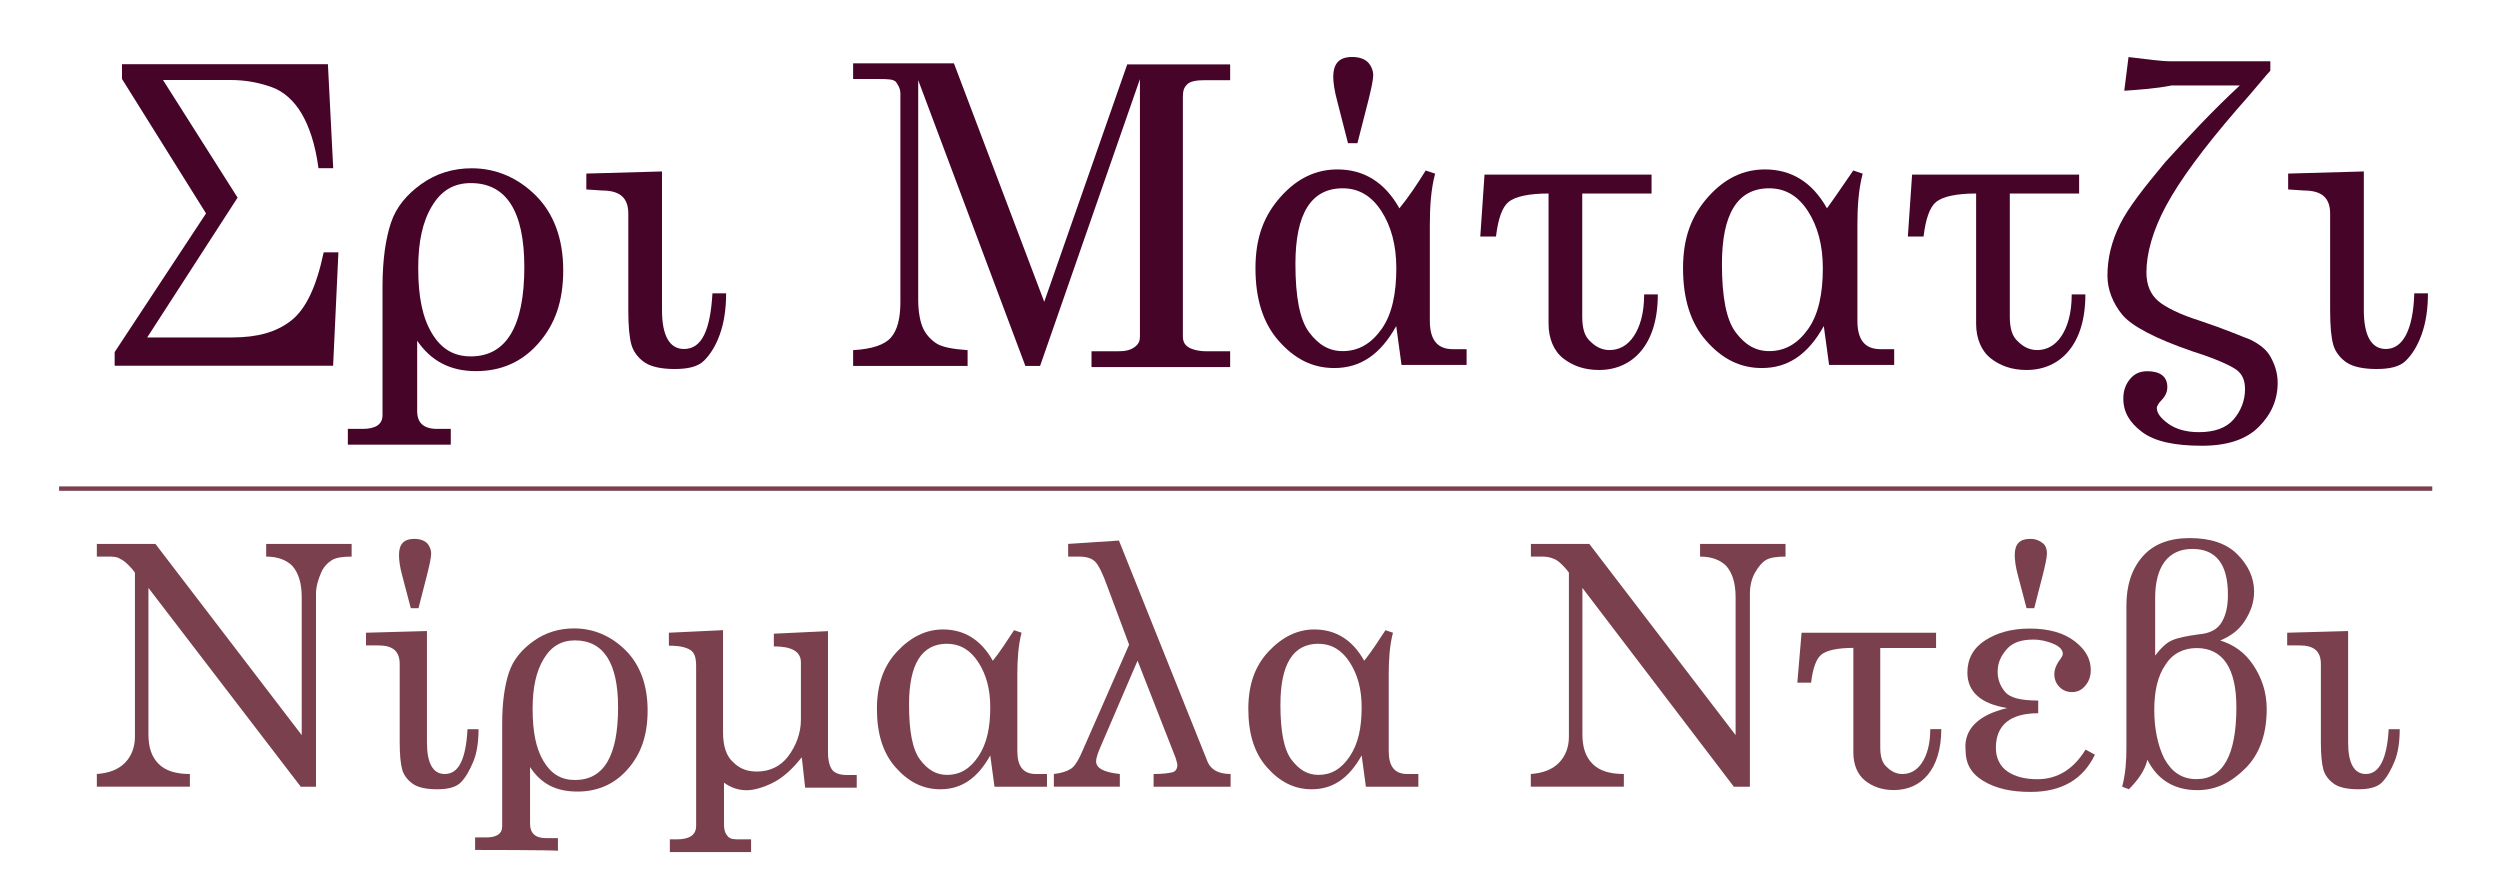
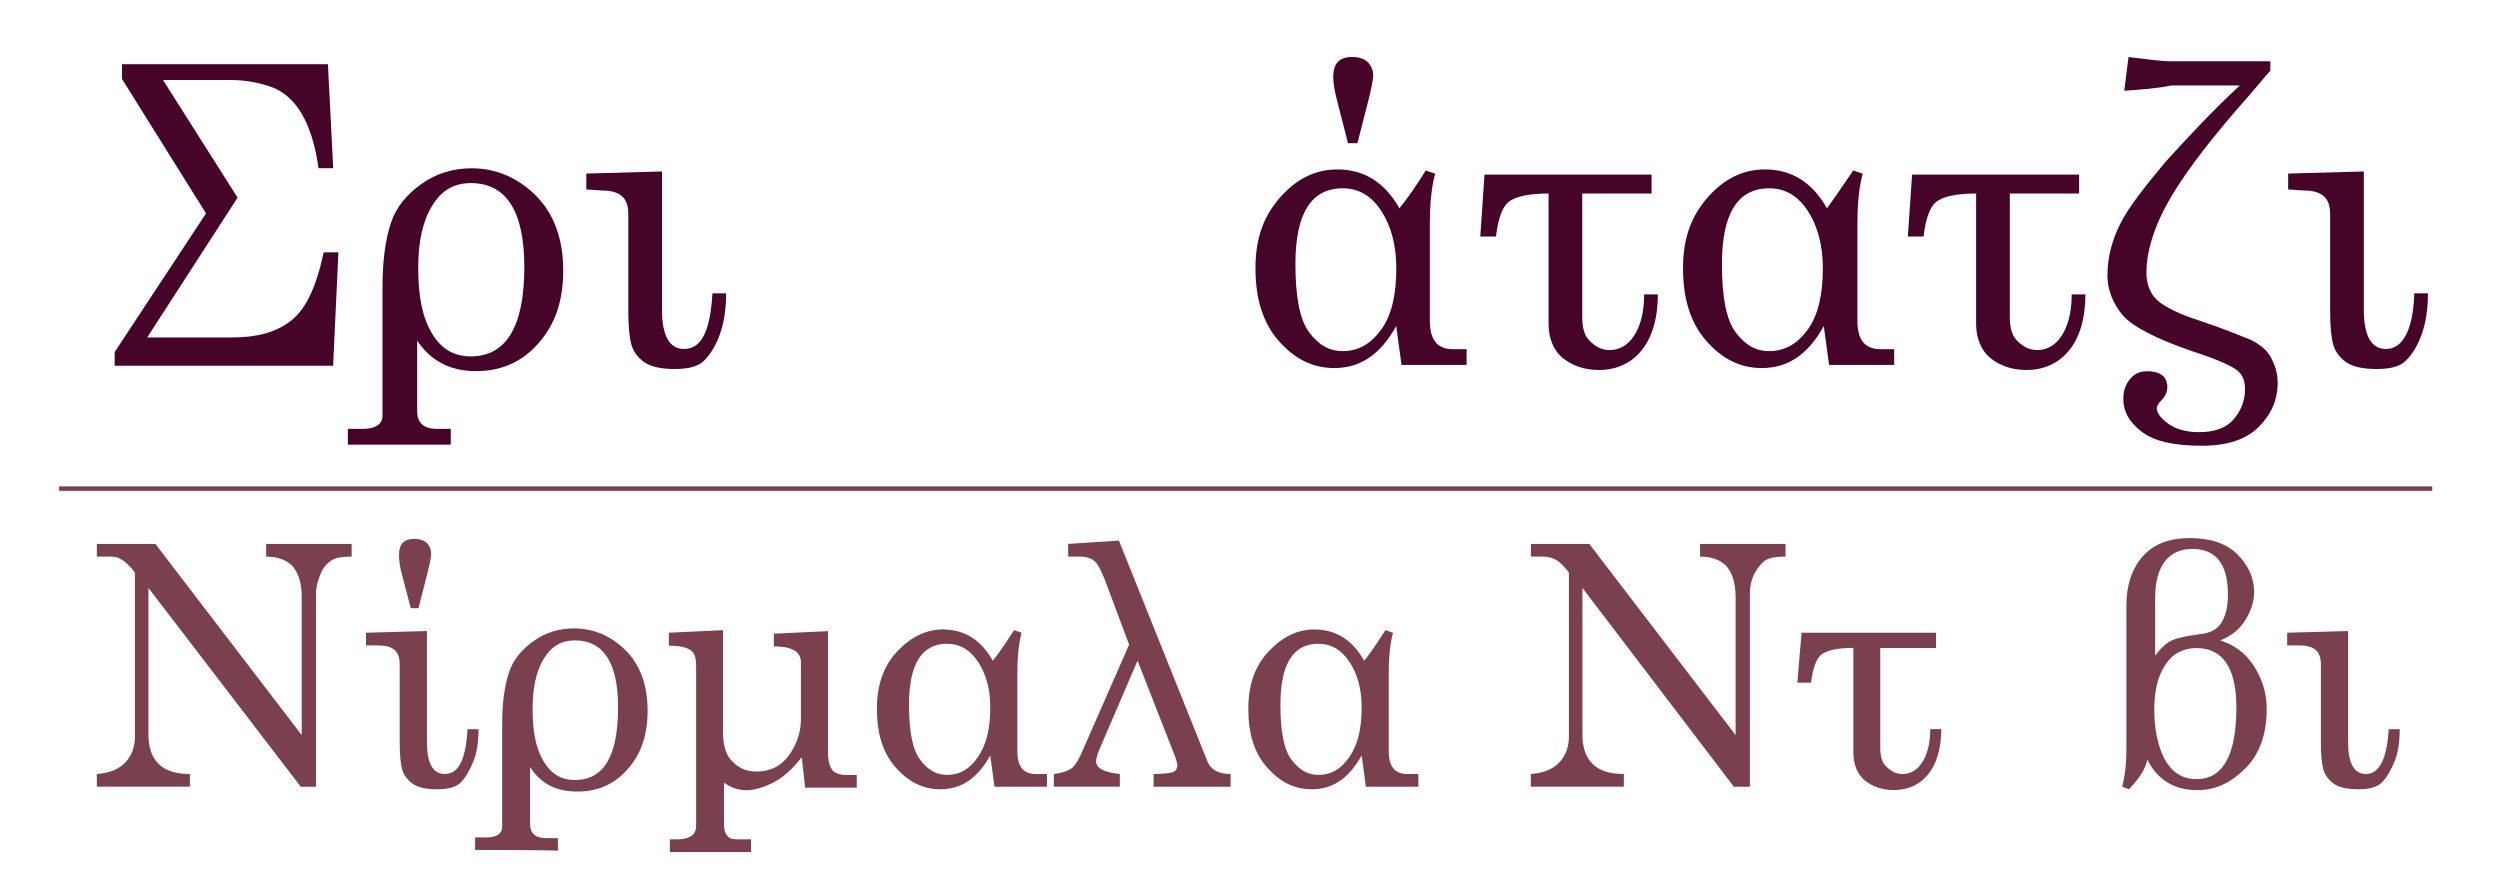
<svg xmlns="http://www.w3.org/2000/svg" id="Layer_1" version="1.1" viewBox="0 0 283.46 100.73">
  <defs>
    <style>
      .st0 {
        fill: #7a404e;
      }

      .st1 {
        fill: #62807e;
      }

      .st2 {
        fill: #460428;
      }

      .st3 {
        fill: none;
        stroke: #7a404e;
        stroke-miterlimit: 10;
        stroke-width: .5px;
      }

      .st4 {
        display: none;
      }

      .st5 {
        fill: #5d7773;
      }
    </style>
  </defs>
  <g class="st4">
    <path class="st1" d="M-2071.81,65.23c0-.5.07-.99.2-1.46s.34-.9.61-1.29c.28-.38.62-.68,1.03-.91s.89-.34,1.44-.34,1.01.15,1.44.45c.44.3.65.75.65,1.32,0,.71-.26,1.26-.77,1.64-.52.38-1.1.59-1.76.61-.13.37-.22.74-.26,1.11s-.06.74-.06,1.11c0,.9.22,1.66.65,2.28.43.62.99,1.11,1.66,1.48s1.42.64,2.23.81c.82.17,1.59.26,2.33.26,1.32,0,2.46-.24,3.42-.71s1.79-1.11,2.47-1.92c.68-.8,1.25-1.72,1.68-2.75s.78-2.11,1.03-3.24.43-2.27.53-3.42.18-2.22.24-3.22c.08-1.82.33-3.55.75-5.18s1.05-3.06,1.88-4.29c.83-1.23,1.87-2.2,3.13-2.91,1.25-.71,2.75-1.07,4.49-1.07.74,0,1.46.07,2.16.22.7.15,1.31.39,1.84.73.53.34.95.77,1.28,1.29.33.51.49,1.15.49,1.92,0,.63-.13,1.17-.38,1.6s-.58.78-.99,1.03-.88.43-1.42.55-1.1.18-1.68.18c.37-.61.65-1.2.85-1.78.2-.58.3-1.24.3-1.98,0-1-.27-1.8-.81-2.39s-1.25-.89-2.12-.89c-1.03,0-1.88.25-2.55.75s-1.23,1.18-1.68,2.04c-.45.86-.79,1.86-1.03,3.01-.24,1.15-.44,2.36-.59,3.64s-.29,2.59-.4,3.93c-.1,1.35-.24,2.66-.4,3.96-.13,1.13-.44,2.36-.91,3.68-.47,1.32-1.2,2.55-2.17,3.7-.98,1.15-2.25,2.1-3.82,2.87-1.57.77-3.52,1.15-5.83,1.15-1.13,0-2.26-.15-3.36-.45s-2.09-.77-2.95-1.4-1.55-1.43-2.08-2.37-.79-2.06-.79-3.32l.03-.03Z" />
    <path class="st1" d="M-2050.8,72.16l16.57-27.33,4.31-.2-13.13,20.73.08.08c.58-.68,1.23-1.48,1.96-2.39s1.52-1.77,2.37-2.57c.86-.81,1.76-1.48,2.71-2.04s1.94-.83,2.97-.83c.84,0,1.5.22,1.98.65.47.43.71,1.09.71,1.96,0,.71-.29,1.55-.87,2.51s-1.21,1.94-1.9,2.95c-.68,1-1.32,1.96-1.9,2.89-.58.92-.87,1.7-.87,2.33s.28.95.83.95c.4,0,.9-.19,1.5-.57s1.26-.88,1.96-1.48,1.41-1.29,2.14-2.06c.72-.77,1.42-1.52,2.1-2.28.67-.75,1.27-1.46,1.8-2.12s.93-1.18,1.23-1.58l.24.24c-.69.9-1.51,1.92-2.47,3.08s-1.97,2.28-3.03,3.36c-1.42,1.48-2.64,2.53-3.64,3.17s-2.03.95-3.08.95c-.95,0-1.64-.28-2.08-.83-.44-.56-.65-1.19-.65-1.9,0-.92.29-1.85.87-2.79s1.21-1.85,1.9-2.75c.69-.89,1.32-1.74,1.9-2.53.58-.79.87-1.48.87-2.06,0-.37-.1-.65-.32-.85s-.45-.3-.71-.3c-.58,0-1.23.25-1.96.73-.73.49-1.49,1.12-2.29,1.9-.81.78-1.61,1.66-2.41,2.65-.81.99-1.57,1.98-2.29,2.97-.73.99-1.37,1.95-1.94,2.87-.57.92-1.02,1.72-1.36,2.37l-4.07.12h-.03Z" />
-     <path class="st1" d="M-2031.74,72.16c1.34-2.32,2.71-4.63,4.09-6.92,1.39-2.29,2.76-4.63,4.14-7l4.51-.16-5.22,7.36.08.08c1-1.24,1.89-2.24,2.67-2.99s1.46-1.36,2.04-1.84c.58-.47,1.07-.84,1.46-1.09.4-.25.69-.47.87-.65.29-.29.56-.52.81-.69s.55-.31.89-.4.76-.15,1.25-.18,1.1-.05,1.84-.08c-.5.71-.96,1.46-1.39,2.24-.42.78-.63,1.62-.63,2.51,0,1.13.57,1.7,1.7,1.7.37,0,.73-.08,1.09-.24s.69-.36,1.01-.59.62-.49.91-.77.55-.54.79-.77l.16.2c-.74.92-1.61,1.68-2.61,2.25-1,.58-2.1.87-3.28.87-1.05,0-1.89-.28-2.49-.83-.61-.55-.91-1.37-.91-2.45,0-.69.2-1.33.59-1.94l-.08-.08c-1.11.74-2.16,1.6-3.17,2.57s-1.93,2-2.79,3.09-1.65,2.19-2.37,3.34c-.72,1.15-1.38,2.26-1.96,3.34l-4,.12h0Z" />
    <path class="st1" d="M-2003.5,58.23c-1.24,1.95-2.31,3.62-3.2,5.01-.9,1.39-1.63,2.56-2.2,3.54-.57.97-.99,1.77-1.27,2.39s-.42,1.13-.42,1.52c0,.32.06.57.18.77s.3.3.53.3c.53,0,1.27-.3,2.23-.91s2.17-1.65,3.62-3.12c.58-.61,1.15-1.21,1.7-1.8s1.07-1.17,1.56-1.72c.49-.56.92-1.06,1.31-1.5.38-.45.69-.8.93-1.07l.36.24c-.32.42-.71.9-1.17,1.44s-.96,1.11-1.48,1.7c-.53.59-1.07,1.18-1.62,1.76s-1.09,1.13-1.62,1.66c-1.53,1.53-2.84,2.6-3.93,3.2-1.09.61-2.1.91-3.03.91-.87,0-1.54-.24-2.02-.71s-.71-1.09-.71-1.86c0-.53.1-1.07.3-1.64.2-.57.54-1.27,1.01-2.12.47-.84,1.11-1.89,1.9-3.14s1.78-2.8,2.97-4.65l4.07-.2h0ZM-2001.2,49.45c.5,0,.94.19,1.32.56.38.37.57.8.57,1.31s-.21,1.01-.63,1.44c-.42.44-.9.65-1.42.65-.58,0-1.08-.15-1.5-.45s-.63-.76-.63-1.36.23-1.11.69-1.52,1-.61,1.6-.61v-.02Z" />
    <path class="st1" d="M-1954.73,43.6c-1.66.58-3.08,1.46-4.27,2.65s-2.26,2.54-3.2,4.07-1.83,3.18-2.65,4.96c-.82,1.78-1.69,3.56-2.61,5.34s-1.95,3.5-3.08,5.16-2.48,3.15-4.04,4.47l.08.08c1.87-1.21,3.58-2.63,5.12-4.25s3.03-3.31,4.45-5.06c1.42-1.75,2.81-3.51,4.17-5.28s2.79-3.4,4.29-4.9c1.16-1.19,2.37-2.23,3.64-3.13,1.27-.89,2.53-1.65,3.78-2.25s2.47-1.07,3.66-1.39,2.29-.47,3.32-.47,1.71.05,2.12.16.61.3.61.59-.17.46-.51.5-.62.06-.83.06c-.34,0-.67-.03-.97-.1s-.6-.13-.89-.18-.54-.1-.73-.16c-.2-.05-.36-.08-.49-.08-1.53.69-2.85,1.72-3.95,3.1-1.11,1.39-2.14,2.95-3.09,4.71-.95,1.75-1.89,3.61-2.81,5.56s-1.96,3.82-3.1,5.6c-1.15,1.78-2.47,3.4-3.98,4.86s-3.32,2.59-5.46,3.38v.08h.36c2.77,0,5.09-.32,6.96-.95s3.46-1.44,4.77-2.41,2.39-2.05,3.26-3.22,1.66-2.31,2.37-3.42l.32.2c-.74,1.27-1.58,2.51-2.53,3.74s-2.1,2.32-3.44,3.28-2.96,1.75-4.85,2.35-4.13.91-6.74.91c-.42,0-.85-.01-1.29-.04-.44-.03-.74-.04-.93-.04-.16,0-.45.01-.87.04s-.86.04-1.3.04c-.71,0-1.07-.16-1.07-.47,0-.37.28-.55.83-.55.42,0,.88.05,1.36.16.49.1,1.03.21,1.64.32.66-.13,1.36-.55,2.1-1.25s1.48-1.57,2.23-2.61,1.48-2.2,2.17-3.48c.7-1.28,1.34-2.55,1.92-3.82.66-1.45,1.42-2.93,2.28-4.43s1.84-2.96,2.97-4.37c1.12-1.41,2.38-2.72,3.78-3.94,1.4-1.21,2.95-2.25,4.67-3.12l-.08-.08c-1.98.5-3.77,1.25-5.38,2.26-1.61,1-3.11,2.16-4.51,3.46-1.4,1.31-2.71,2.71-3.94,4.21s-2.44,3.03-3.64,4.57c-1.2,1.54-2.43,3.06-3.68,4.55-1.25,1.49-2.59,2.85-4.02,4.09-1.05.92-2.18,1.81-3.36,2.67s-2.43,1.58-3.72,2.16l-.36-.32c1.21-1.19,2.23-2.51,3.07-3.98.83-1.46,1.6-3,2.31-4.61s1.44-3.25,2.18-4.93c.74-1.67,1.63-3.33,2.67-4.96,1.04-1.64,2.31-3.2,3.82-4.71,1.5-1.5,3.36-2.89,5.58-4.15l-.08-.08c-1.92.71-3.68,1.66-5.26,2.83-1.58,1.17-3.04,2.44-4.39,3.8-1.34,1.36-2.59,2.76-3.74,4.19-1.15,1.44-2.22,2.79-3.22,4.05-1.08,1.34-2.21,2.77-3.4,4.27-1.19,1.5-2.47,2.9-3.86,4.19s-2.87,2.36-4.45,3.2-3.31,1.27-5.18,1.27c-.69,0-1.37-.1-2.06-.3-.68-.2-1.31-.49-1.88-.87-.57-.38-1.03-.86-1.39-1.42-.36-.57-.53-1.22-.53-1.96,0-.82.2-1.52.61-2.1s1.05-.87,1.92-.87c.5,0,.92.16,1.27.47.34.32.52.72.52,1.23,0,1.21-.59,1.86-1.78,1.94.03,1.16.41,1.98,1.15,2.45s1.65.71,2.73.71c1.42,0,2.97-.4,4.65-1.21,1.68-.8,3.41-2.14,5.2-4.01,1.34-1.4,2.63-2.88,3.86-4.43s2.46-3.12,3.7-4.69,2.51-3.1,3.82-4.59c1.31-1.49,2.72-2.87,4.23-4.13,1.52-1.27,3.17-2.38,4.94-3.34,1.78-.96,3.75-1.68,5.91-2.16l.24.32h-.02Z" />
    <path class="st1" d="M-1937.12,58.47l4.11-.24c-.24.47-.58,1.05-1.03,1.72-.45.67-.94,1.4-1.46,2.17-.53.78-1.06,1.58-1.6,2.41-.54.83-1.03,1.64-1.48,2.41-.45.78-.81,1.5-1.09,2.18-.28.67-.42,1.25-.42,1.72,0,.66.33.99.99.99s1.49-.37,2.57-1.11,2.21-1.71,3.4-2.93c.5-.5,1.01-1.04,1.52-1.62.52-.58,1.01-1.15,1.48-1.72s.91-1.09,1.3-1.58c.4-.49.71-.89.95-1.21l.28.16c-.69.92-1.48,1.94-2.37,3.06-.9,1.12-1.98,2.31-3.24,3.58-1.27,1.27-2.51,2.3-3.74,3.1-1.23.81-2.45,1.21-3.66,1.21-.84,0-1.5-.22-1.96-.65-.46-.44-.69-.97-.69-1.6,0-.21.01-.41.04-.59s.07-.33.12-.44h-.08c-.82.92-1.74,1.7-2.77,2.33s-2.14.95-3.32.95c-.63,0-1.17-.12-1.62-.36s-.81-.56-1.09-.97c-.28-.41-.48-.87-.61-1.39-.13-.51-.2-1.05-.2-1.6,0-1.29.36-2.58,1.07-3.88.71-1.29,1.61-2.46,2.69-3.5s2.29-1.89,3.62-2.53c1.33-.65,2.6-.97,3.82-.97.92,0,1.65.2,2.17.59s.96,1.02,1.31,1.86l.99-1.58v.03ZM-1948.99,68.6c0,.77.13,1.43.38,2s.78.85,1.6.85c.55-.03,1.13-.26,1.74-.69s1.19-.98,1.76-1.64c.57-.66,1.11-1.39,1.62-2.2.52-.8.96-1.61,1.34-2.43s.69-1.59.91-2.31.34-1.34.34-1.84c0-.71-.13-1.27-.4-1.66-.26-.4-.78-.59-1.54-.59-.61,0-1.22.19-1.84.56-.62.37-1.21.86-1.78,1.46-.57.61-1.11,1.28-1.62,2.03-.52.75-.96,1.52-1.33,2.31s-.66,1.55-.87,2.28c-.21.73-.32,1.35-.32,1.88h.01Z" />
    <path class="st1" d="M-1930.24,58.95l.28-.71h3.05l2.97-4.98,4.27-.16-3.28,5.14h5.02l-.36.71h-5.1c-1.19,1.95-2.19,3.59-3.01,4.92-.82,1.33-1.47,2.44-1.96,3.32s-.84,1.59-1.07,2.12c-.22.53-.34.99-.34,1.38,0,.34.09.62.28.83.18.21.45.32.79.32.66,0,1.53-.34,2.61-1.01,1.08-.67,2.24-1.6,3.48-2.79.84-.84,1.77-1.83,2.77-2.97s1.94-2.28,2.81-3.44l.24.2c-.61.79-1.37,1.75-2.29,2.89-.92,1.13-1.94,2.26-3.05,3.36-.61.61-1.23,1.18-1.88,1.72s-1.3,1.02-1.96,1.42c-.66.41-1.31.73-1.94.97-.63.24-1.25.36-1.86.36-.84,0-1.58-.19-2.21-.57s-.95-1.05-.95-2c0-.69.15-1.39.44-2.12s.69-1.52,1.21-2.39c.51-.87,1.11-1.83,1.8-2.89.69-1.05,1.42-2.27,2.21-3.64h-2.97Z" />
    <path class="st1" d="M-1905.6,58.47l4.11-.24c-.24.47-.58,1.05-1.03,1.72-.45.67-.94,1.4-1.46,2.17-.53.78-1.06,1.58-1.6,2.41-.54.83-1.03,1.64-1.48,2.41-.45.78-.81,1.5-1.09,2.18-.28.67-.42,1.25-.42,1.72,0,.66.33.99.99.99s1.49-.37,2.57-1.11,2.21-1.71,3.4-2.93c.5-.5,1.01-1.04,1.52-1.62.52-.58,1.01-1.15,1.48-1.72s.91-1.09,1.3-1.58c.4-.49.71-.89.95-1.21l.28.16c-.69.92-1.48,1.94-2.37,3.06-.9,1.12-1.98,2.31-3.24,3.58-1.27,1.27-2.51,2.3-3.74,3.1-1.23.81-2.45,1.21-3.66,1.21-.84,0-1.5-.22-1.96-.65-.46-.44-.69-.97-.69-1.6,0-.21.01-.41.04-.59s.07-.33.12-.44h-.08c-.82.92-1.74,1.7-2.77,2.33s-2.14.95-3.32.95c-.63,0-1.17-.12-1.62-.36s-.81-.56-1.09-.97c-.28-.41-.48-.87-.61-1.39-.13-.51-.2-1.05-.2-1.6,0-1.29.36-2.58,1.07-3.88.71-1.29,1.61-2.46,2.69-3.5s2.29-1.89,3.62-2.53c1.33-.65,2.6-.97,3.82-.97.92,0,1.65.2,2.17.59s.96,1.02,1.31,1.86l.99-1.58v.03ZM-1917.46,68.6c0,.77.13,1.43.38,2s.78.85,1.6.85c.55-.03,1.13-.26,1.74-.69s1.19-.98,1.76-1.64c.57-.66,1.11-1.39,1.62-2.2.52-.8.96-1.61,1.34-2.43s.69-1.59.91-2.31.34-1.34.34-1.84c0-.71-.13-1.27-.4-1.66-.26-.4-.78-.59-1.54-.59-.61,0-1.22.19-1.84.56-.62.37-1.21.86-1.78,1.46-.57.61-1.11,1.28-1.62,2.03-.52.75-.96,1.52-1.33,2.31s-.66,1.55-.87,2.28c-.21.73-.32,1.35-.32,1.88h.01Z" />
    <path class="st1" d="M-1917.03,75.24c-.61,0-1.17.1-1.68.29-.51.2-.95.47-1.32.83s-.67.78-.89,1.27-.34,1.01-.34,1.56c0,1.42.4,2.57,1.21,3.44.81.87,1.96,1.31,3.46,1.31s2.98-.47,4.43-1.42c1.45-.95,2.85-2.19,4.19-3.72s2.63-3.24,3.86-5.14,2.37-3.8,3.44-5.7c1.07-1.9,2.04-3.7,2.93-5.42.88-1.71,1.64-3.12,2.27-4.23l4.07-.2c-1.45,2.48-2.87,4.96-4.25,7.44s-2.81,4.93-4.29,7.36c1.45-.45,2.82-1.07,4.11-1.86s2.5-1.68,3.62-2.67,2.18-2.05,3.16-3.18c.99-1.13,1.89-2.28,2.71-3.44l.36.24c-.79,1.08-1.64,2.17-2.55,3.28s-1.93,2.17-3.05,3.19-2.38,1.96-3.78,2.83-3.01,1.62-4.83,2.25c-1,1.53-2.08,2.96-3.24,4.29s-2.44,2.49-3.84,3.46-2.93,1.74-4.59,2.29c-1.66.56-3.47.83-5.42.83-.79,0-1.62-.08-2.49-.24-.87-.16-1.66-.44-2.37-.83-.71-.4-1.3-.92-1.76-1.58s-.69-1.48-.69-2.45c0-.79.17-1.47.49-2.04.33-.57.76-1.04,1.29-1.43s1.13-.66,1.82-.83,1.37-.26,2.06-.26c.32,0,.63.02.95.06s.63.08.95.14v.28h0ZM-1889.06,49.45c.5,0,.94.19,1.32.56.38.37.57.8.57,1.31s-.21,1.01-.63,1.44c-.42.44-.9.65-1.42.65-.58,0-1.08-.15-1.5-.45s-.63-.76-.63-1.36.23-1.11.69-1.52,1-.61,1.6-.61v-.02Z" />
    <path class="st1" d="M-1880.8,58.23c-1.24,1.95-2.31,3.62-3.2,5.01-.9,1.39-1.63,2.56-2.2,3.54-.57.97-.99,1.77-1.27,2.39s-.42,1.13-.42,1.52c0,.32.06.57.18.77s.3.3.53.3c.53,0,1.27-.3,2.23-.91s2.17-1.65,3.62-3.12c.58-.61,1.15-1.21,1.7-1.8s1.07-1.17,1.56-1.72c.49-.56.92-1.06,1.31-1.5.38-.45.69-.8.93-1.07l.36.24c-.32.42-.71.9-1.17,1.44s-.96,1.11-1.48,1.7c-.53.59-1.07,1.18-1.62,1.76s-1.09,1.13-1.62,1.66c-1.53,1.53-2.84,2.6-3.93,3.2-1.09.61-2.1.91-3.03.91-.87,0-1.54-.24-2.02-.71s-.71-1.09-.71-1.86c0-.53.1-1.07.3-1.64.2-.57.54-1.27,1.01-2.12.47-.84,1.11-1.89,1.9-3.14s1.78-2.8,2.97-4.65l4.07-.2h0ZM-1878.5,49.45c.5,0,.94.19,1.32.56.38.37.57.8.57,1.31s-.21,1.01-.63,1.44c-.42.44-.9.65-1.42.65-.58,0-1.08-.15-1.5-.45s-.63-.76-.63-1.36.23-1.11.69-1.52,1-.61,1.6-.61v-.02Z" />
  </g>
  <g class="st4">
    <path class="st5" d="M-2049.85,17.7c.89-.03,1.81.07,2.76.28s1.86.53,2.74.93,1.69.91,2.43,1.5,1.37,1.26,1.89,1.99c.38-.38.81-.76,1.3-1.16s1.01-.75,1.58-1.07,1.16-.6,1.78-.83,1.23-.39,1.83-.47c.27-.05.54-.01.81.12s.51.32.73.57.39.51.53.79.19.56.16.83c-.03.51-.14,1.04-.34,1.58s-.48,1.07-.83,1.6-.77,1.05-1.26,1.56-1.01,1.01-1.58,1.48-1.18.92-1.83,1.34-1.33.81-2.03,1.18-1.42.68-2.15.95-1.46.49-2.19.65c-.57,1.54-1.17,2.96-1.81,4.26s-1.3,2.48-1.99,3.55-1.41,2.03-2.15,2.9-1.52,1.64-2.33,2.31-1.65,1.26-2.51,1.74-1.77.89-2.72,1.22-1.92.57-2.92.73-2.04.26-3.12.28c-.7.03-1.39,0-2.07-.08s-1.34-.21-1.99-.39-1.27-.41-1.87-.69-1.15-.62-1.66-.99-.97-.8-1.38-1.26-.75-.96-1.03-1.5-.5-1.12-.65-1.72-.21-1.26-.18-1.97c.03-.59.11-1.19.26-1.78s.36-1.18.63-1.74.6-1.1.99-1.6.83-.97,1.32-1.42,1.03-.85,1.62-1.2,1.23-.66,1.91-.91,1.4-.45,2.17-.59,1.58-.22,2.41-.24c.43,0,.88.03,1.34.08s.92.14,1.38.24.91.24,1.36.41.87.37,1.26.63.76.55,1.1.87.64.69.89,1.1.45.86.59,1.36.2,1.05.2,1.64-.06,1.1-.18,1.58-.3.95-.53,1.38-.51.82-.83,1.18-.68.68-1.07.97-.82.56-1.28.79-.95.42-1.46.57-1.04.27-1.58.37-1.1.16-1.66.18c-.41.03-.81,0-1.22-.06s-.82-.16-1.26-.26-.86-.23-1.28-.37-.83-.27-1.24-.41c-.03,0-.06-.03-.1-.08s-.07-.11-.08-.18-.02-.13-.02-.18.03-.07.08-.04c.43.14.87.26,1.3.37s.85.2,1.26.28.81.15,1.22.2.82.08,1.26.08c1.41,0,2.6-.16,3.59-.49s1.79-.76,2.41-1.32,1.09-1.2,1.4-1.93.49-1.51.55-2.35c.03-.49,0-.93-.1-1.34s-.24-.77-.45-1.1-.45-.62-.73-.89-.6-.51-.95-.71-.72-.38-1.1-.53-.76-.26-1.16-.34-.78-.14-1.18-.18-.76-.06-1.12-.06c-.76.03-1.49.11-2.19.24s-1.37.32-2.01.57-1.24.53-1.81.85-1.08.69-1.54,1.1-.88.85-1.26,1.32-.71.97-.99,1.5-.51,1.07-.67,1.62-.27,1.13-.32,1.72c-.03.49.01.97.12,1.44s.27.92.49,1.34.49.82.83,1.2.72.73,1.16,1.05.91.62,1.44.87,1.09.47,1.68.65,1.22.31,1.87.41,1.33.14,2.03.14c1.16,0,2.25-.12,3.27-.37s1.95-.59,2.82-1.03,1.67-.97,2.41-1.58,1.43-1.28,2.07-2.03,1.22-1.55,1.76-2.41,1.05-1.76,1.52-2.68.92-1.86,1.34-2.82.82-1.91,1.2-2.86c-.38,0-.75,0-1.12.02-.37.02-.74.02-1.12.02-.73.03-1.43,0-2.09-.1s-1.29-.24-1.89-.43-1.15-.42-1.66-.69-.99-.58-1.42-.93-.82-.73-1.16-1.14-.62-.83-.85-1.28-.41-.91-.53-1.4-.17-.99-.14-1.5c0-.95.19-1.83.57-2.66s.93-1.55,1.66-2.19,1.65-1.14,2.76-1.52,2.41-.59,3.89-.65v.02ZM-2040.56,22.85c-.59-.76-1.25-1.41-1.97-1.97s-1.48-1.03-2.29-1.42-1.65-.68-2.51-.87c-.86-.19-1.73-.3-2.6-.32-.49,0-.97.03-1.44.1s-.94.17-1.4.3-.9.3-1.32.51-.81.43-1.18.69-.69.55-.97.87-.53.66-.75,1.01-.37.73-.47,1.14-.14.82-.14,1.26c.05.92.33,1.79.83,2.62s1.19,1.56,2.07,2.21,1.93,1.17,3.16,1.56,2.59.6,4.08.63c.19,0,.39-.01.59-.04s.41-.05.63-.08c.32-.81.71-1.58,1.16-2.31s.92-1.43,1.42-2.09,1.02-1.3,1.56-1.93,1.05-1.24,1.54-1.87h0ZM-2039.63,23.98c-.7,1.05-1.35,2.13-1.93,3.22s-1.09,2.22-1.52,3.39c.32-.05.74-.16,1.24-.32s1.04-.38,1.62-.65,1.19-.58,1.83-.93,1.26-.74,1.87-1.18,1.19-.89,1.74-1.38,1.04-1,1.46-1.54.75-1.1.99-1.68.37-1.18.37-1.81c0-.24-.05-.47-.14-.67s-.22-.38-.39-.53-.34-.26-.55-.34-.4-.12-.59-.12c-.32.03-.72.15-1.2.37s-.97.51-1.48.87-1.03.78-1.54,1.26-.99.97-1.42,1.48c.11.19.23.37.37.55s.26.35.37.53l.32.53c.11.18.19.37.24.59.03.03.02.07-.02.12s-.09.1-.16.14-.13.06-.18.06-.09-.01-.12-.04c-.19-.3-.38-.61-.57-.93s-.39-.65-.61-.97v-.02Z" />
    <path class="st5" d="M-2022.43,22.85l-11.68,19.96c.3-.27.59-.57.89-.89s.61-.66.93-1.01l.97-1.05c.32-.35.66-.69.99-1.01s.67-.63.99-.91.64-.53.95-.73.62-.37.91-.49.58-.18.85-.18c.22,0,.42.06.61.18s.36.28.51.49.27.42.37.65.14.45.14.67c0,.35-.05.69-.16,1.01s-.24.64-.39.95-.32.62-.51.91-.38.58-.57.85c-.22.32-.47.67-.77,1.03s-.59.75-.87,1.16-.54.83-.77,1.28-.4.9-.51,1.36c0,.08.01.18.04.28s.07.2.14.28.15.15.24.2.18.07.26.04c.24-.05.49-.15.75-.28s.52-.3.79-.49.54-.41.81-.65.54-.5.81-.77.53-.54.77-.81.48-.54.71-.81.45-.53.65-.77.39-.46.55-.65c.08-.08.17-.15.26-.2s.2-.08.3-.08c.08,0,.14.05.18.14s.05.17.02.22c-.08.08-.21.23-.39.45s-.39.47-.65.75-.55.59-.87.93-.66.68-1.01,1.03-.71.68-1.07.99-.72.59-1.05.83-.65.43-.93.57-.53.2-.75.2c-.35-.03-.65-.13-.89-.3s-.44-.4-.59-.67-.26-.57-.32-.91-.11-.66-.14-.95c0-.46.08-.92.24-1.38s.35-.88.57-1.26c.27-.49.59-.96.95-1.42s.72-.91,1.07-1.34.68-.87.99-1.3.55-.85.71-1.26c.03-.05.03-.11,0-.16s-.07-.11-.12-.16-.11-.1-.18-.14-.11-.05-.14-.02c-.32.05-.71.24-1.16.55s-.94.7-1.48,1.18-1.1,1.01-1.68,1.62-1.16,1.24-1.72,1.89-1.12,1.29-1.66,1.93-1.02,1.22-1.44,1.74-.78.99-1.07,1.38-.5.67-.61.83h-2.27c.97-1.6,1.94-3.18,2.9-4.77s1.93-3.16,2.9-4.73l-1.87,2.03c-.62.68-1.26,1.35-1.91,2.03-.05.05-.12.11-.2.18s-.15.1-.2.1-.11-.04-.16-.12-.05-.14,0-.16c.7-.78,1.37-1.55,2.01-2.29s1.25-1.49,1.85-2.25,1.16-1.52,1.7-2.29,1.07-1.55,1.58-2.35,1.03-1.62,1.54-2.45,1.03-1.7,1.54-2.6,1.04-1.82,1.58-2.78,1.11-1.97,1.7-3.02h2.54Z" />
    <path class="st5" d="M-2015.74,36.52c.19,0,.39.05.59.14s.38.22.53.37.27.33.37.55.14.46.14.73c-.03.46-.09.91-.2,1.34s-.25.85-.43,1.26-.38.82-.61,1.26-.48.88-.75,1.34c.59-.57,1.18-1.13,1.76-1.68s1.17-1.09,1.76-1.6c.16-.49.34-.95.55-1.38s.44-.82.71-1.16.58-.61.93-.81.76-.32,1.22-.34c.11,0,.22.02.32.06s.22.09.32.16.19.15.24.24.08.2.08.3c0,.05-.04.16-.12.3s-.2.3-.34.47-.33.34-.55.53-.46.38-.73.57c-.41.27-.78.54-1.14.81s-.66.57-.93.89-.49.68-.67,1.05-.26.81-.26,1.3c0,.14.02.28.06.43s.11.28.22.41.22.22.34.28.25.1.39.1c.3-.03.57-.09.81-.2s.48-.24.71-.39.46-.33.69-.55.48-.46.75-.73c.03-.03.07-.06.12-.1s.11-.06.16-.06.09.03.12.08.04.11.04.16c0,.08-.03.17-.1.26s-.15.2-.24.32-.22.25-.37.39-.3.26-.47.39-.34.24-.53.34-.37.21-.55.3-.35.17-.53.22-.34.08-.51.08c-.24.03-.47,0-.69-.08s-.41-.2-.59-.34-.3-.32-.39-.53-.11-.43-.08-.67c.03-.35.09-.69.18-1.01s.21-.65.34-.97c-.57.46-1.13.97-1.68,1.52s-1.1,1.14-1.62,1.74-1.04,1.23-1.54,1.87-.98,1.25-1.44,1.85h-2.76c.3-.43.62-.91.95-1.42s.69-1.04,1.05-1.58.74-1.09,1.12-1.64.74-1.09,1.1-1.6.68-1.01.97-1.48.56-.9.79-1.28.41-.7.55-.97.2-.46.2-.57c0-.08-.01-.16-.04-.22s-.07-.13-.12-.18-.11-.1-.18-.14-.14-.05-.22-.02c-.24.03-.5.1-.77.22s-.54.28-.81.47-.55.41-.83.67-.56.53-.83.83-.55.6-.83.91-.55.62-.81.91-.51.59-.77.87-.51.53-.75.75l-.18.18c-.07.07-.13.11-.18.14-.05,0-.11-.04-.16-.12s-.05-.14,0-.16c.22-.35.47-.7.75-1.05s.58-.71.89-1.07.63-.72.95-1.05.65-.66.97-.97.65-.6.97-.87.64-.5.93-.69.58-.34.85-.45.53-.18.77-.2l.04-.03ZM-2011.6,39.56c.11-.03.29-.12.55-.28s.52-.34.79-.55.51-.43.73-.69.35-.49.41-.71c0-.05-.03-.1-.08-.14s-.11-.07-.16-.1c-.19,0-.41.1-.65.3s-.47.44-.69.71-.41.55-.57.83-.27.49-.32.63h-.01Z" />
    <path class="st5" d="M-2005.07,39.19c-.65.62-1.23,1.24-1.74,1.85s-1.07,1.21-1.66,1.81l-.18.18c-.07.07-.13.1-.18.1s-.11-.02-.18-.06-.09-.07-.06-.1c.41-.59.84-1.16,1.3-1.7s.93-1.07,1.42-1.6.98-1.05,1.48-1.56.99-1.03,1.48-1.54h2.76c-.24.43-.53.91-.87,1.42s-.68,1.05-1.03,1.6-.71,1.12-1.07,1.68-.72,1.11-1.05,1.62-.66,1.01-.95,1.48-.55.9-.75,1.28-.36.7-.47.95-.15.43-.12.51c.03.11.06.22.1.32s.09.2.14.28.12.15.2.2.19.07.32.04c.7-.16,1.33-.44,1.89-.83s1.07-.84,1.56-1.34.96-1.02,1.42-1.56.93-1.04,1.42-1.5c.05-.08.12-.15.2-.2s.16-.08.24-.08c.05,0,.11.03.16.08s.07.11.04.16c-.24.3-.5.62-.77.95s-.55.67-.85.99-.61.65-.93.97-.65.63-.97.91-.65.55-.97.79-.64.45-.93.63-.58.31-.85.41-.51.14-.73.14c-.27,0-.54-.05-.81-.16s-.5-.27-.69-.49-.35-.49-.49-.81-.2-.69-.2-1.1c0-.51.12-1.05.37-1.62s.54-1.14.89-1.7.72-1.14,1.1-1.72.73-1.14,1.05-1.68h-.04ZM-1998.3,28.4c.14,0,.26.02.39.06s.24.11.34.2.2.22.26.37.1.33.1.55c.03.22,0,.44-.1.67s-.22.43-.39.61-.34.32-.53.45-.39.18-.61.18c-.22-.03-.4-.07-.55-.14s-.27-.16-.37-.28-.16-.26-.2-.41-.06-.29-.06-.43c0-.16.05-.35.14-.57s.22-.42.37-.61.32-.34.53-.47.43-.18.67-.18h.01Z" />
    <path class="st5" d="M-1968.44,30.72c.41,0,.84.03,1.3.08s.91.14,1.36.24.88.25,1.3.43.82.39,1.22.65c.4.26.75.55,1.07.87s.61.7.85,1.12.44.89.59,1.4.22,1.07.22,1.66c.03.49,0,.95-.1,1.4s-.24.88-.45,1.3-.46.82-.77,1.22-.66.75-1.03,1.07-.8.62-1.26.89-.96.5-1.5.69-1.1.33-1.68.43-1.2.13-1.85.1c-.49,0-.97-.06-1.44-.18s-.94-.27-1.4-.45-.92-.37-1.38-.57-.92-.4-1.38-.59c-.11-.05-.18-.16-.22-.3s-.03-.29.02-.43c0-.03.01-.04.04-.04s.06,0,.1.04.08.06.12.1.07.06.1.06c.43.19.87.4,1.32.63s.9.43,1.36.61.93.32,1.4.43.95.16,1.44.16c1.22-.05,2.3-.24,3.25-.57s1.74-.75,2.39-1.28,1.15-1.15,1.5-1.87.54-1.48.57-2.29c.03-.46-.01-.89-.12-1.28s-.27-.75-.49-1.07-.47-.62-.75-.87-.6-.49-.95-.71-.72-.4-1.12-.55-.78-.27-1.18-.37-.78-.17-1.18-.22-.78-.07-1.16-.04c-1.54,0-2.93.21-4.16.63s-2.29.98-3.16,1.68-1.56,1.53-2.05,2.47-.77,1.95-.85,3c-.03.59.02,1.16.14,1.68s.31,1.02.57,1.48.57.87.95,1.24.79.7,1.24,1.01.92.58,1.42.81,1.01.43,1.52.61,1.03.31,1.56.41,1.02.16,1.48.18c.7.05,1.39.02,2.05-.1s1.33-.32,2.01-.59,1.35-.6,2.03-.99,1.35-.84,2.03-1.34,1.36-1.05,2.05-1.64,1.38-1.23,2.07-1.91,1.39-1.39,2.09-2.13,1.41-1.5,2.13-2.27,1.44-1.56,2.17-2.37,1.47-1.63,2.21-2.45,1.5-1.64,2.27-2.45,1.55-1.61,2.33-2.39,1.59-1.55,2.41-2.31,1.66-1.48,2.49-2.17,1.69-1.35,2.56-1.97,1.76-1.19,2.68-1.7c.05-.03.12-.03.2,0s.16.07.22.14.11.14.14.22.03.14,0,.16c-.51.59-1.08,1.28-1.7,2.07s-1.28,1.65-1.97,2.6-1.41,1.95-2.17,3.02-1.51,2.18-2.25,3.33-1.48,2.33-2.21,3.55-1.42,2.43-2.07,3.63-1.26,2.41-1.83,3.61-1.05,2.36-1.46,3.47c-.03.05-.03.13,0,.22s.07.18.12.26.11.14.18.16.11.03.14,0c1.05-1.08,2.08-2.19,3.08-3.33s1.99-2.28,2.98-3.43,1.97-2.31,2.94-3.49,1.95-2.34,2.94-3.49,1.98-2.29,2.98-3.41,2.02-2.22,3.06-3.29,2.1-2.1,3.18-3.1,2.2-1.95,3.37-2.84c.05-.03.11-.03.16-.02s.11.05.18.1.11.11.14.16.03.11,0,.16c-.59.97-1.23,1.99-1.91,3.04s-1.37,2.14-2.09,3.27-1.45,2.27-2.19,3.45-1.46,2.35-2.15,3.53c-.69,1.18-1.35,2.35-1.99,3.53s-1.21,2.33-1.72,3.47-.96,2.25-1.34,3.35-.66,2.16-.85,3.18c-.03.14,0,.27.08.41s.2.25.34.34.3.17.47.22.31.07.45.04c.59-.08,1.16-.27,1.68-.57s1.03-.66,1.5-1.1.93-.9,1.36-1.4.85-.98,1.26-1.44c.05-.03.11-.08.16-.16s.1-.15.14-.2.09-.1.14-.14.12-.05.2-.02c.05.03.1.07.14.14s.06.14.06.22,0,.16-.02.24-.05.14-.1.16c-.3.24-.59.51-.87.79l-.85.85-.85.85c-.28.28-.57.56-.85.83s-.58.52-.89.75-.64.43-.99.61-.72.31-1.1.41-.78.16-1.22.18c-.35,0-.69-.09-1.01-.28s-.62-.45-.87-.79-.45-.7-.59-1.1-.2-.76-.2-1.12c.03-.76.16-1.56.39-2.41s.55-1.74.95-2.68.89-1.89,1.44-2.88,1.16-1.99,1.83-3.02,1.36-2.06,2.09-3.08,1.48-2.06,2.25-3.08,1.54-2.03,2.31-3.02,1.52-1.94,2.25-2.86c-.54.51-1.11,1.06-1.7,1.64s-1.19,1.19-1.78,1.83-1.2,1.29-1.83,1.97-1.25,1.37-1.89,2.09-1.27,1.44-1.91,2.17c-.64.73-1.26,1.46-1.89,2.19s-1.24,1.45-1.85,2.17-1.2,1.42-1.78,2.11-1.16,1.37-1.72,2.03-1.11,1.29-1.62,1.89-1.01,1.16-1.5,1.7-.95,1.04-1.38,1.5-.84.87-1.22,1.22-.72.66-1.03.91-.59.45-.83.59-.45.2-.61.2c-.19,0-.37-.07-.53-.22s-.29-.33-.39-.55-.17-.45-.22-.69-.07-.47-.04-.69c.08-.7.26-1.49.55-2.37s.66-1.81,1.14-2.8,1.02-2.01,1.64-3.08,1.31-2.17,2.07-3.31,1.58-2.28,2.45-3.43,1.79-2.3,2.74-3.45,1.93-2.29,2.96-3.41,2.07-2.2,3.12-3.22c-.78.49-1.56,1.02-2.33,1.6s-1.53,1.2-2.27,1.85-1.48,1.33-2.21,2.03-1.45,1.42-2.15,2.15-1.39,1.48-2.07,2.25l-2.03,2.31c-.68.77-1.35,1.53-2.03,2.29s-1.35,1.51-2.01,2.25-1.32,1.47-1.97,2.17-1.31,1.37-1.99,2.01-1.35,1.24-2.01,1.83-1.33,1.12-2.01,1.6-1.37.93-2.07,1.32-1.41.72-2.11.99-1.43.47-2.17.59-1.49.18-2.25.18c-.73-.03-1.44-.09-2.13-.2s-1.34-.28-1.95-.53-1.18-.53-1.7-.85-1.01-.68-1.44-1.07-.81-.82-1.14-1.28-.59-.94-.81-1.44-.37-1.01-.47-1.54-.13-1.06-.1-1.6c.03-.57.12-1.14.28-1.72s.37-1.15.63-1.7.57-1.07.93-1.56.78-.95,1.24-1.38.97-.82,1.54-1.18,1.18-.65,1.83-.89,1.34-.43,2.07-.57,1.51-.2,2.35-.2h.06Z" />
    <path class="st5" d="M-1920.94,36.6c.3,0,.62.03.95.1s.63.21.87.43.42.51.53.87.07.83-.12,1.4l1.87-2.8h2.68c-.27.46-.56.94-.87,1.44s-.64,1.01-.97,1.52l-1.01,1.54c-.34.51-.67,1.01-.99,1.5s-.63.96-.91,1.42-.53.89-.75,1.28-.39.75-.51,1.07-.18.61-.18.85c0,.14.02.24.06.32s.09.14.14.16.11.05.16.06.11.02.16.02c.16,0,.34-.04.55-.12s.43-.2.69-.37.52-.36.79-.59.55-.47.85-.73.59-.53.89-.83.59-.59.87-.89.55-.59.81-.87.49-.56.71-.83c.05-.05.12-.09.2-.1s.16,0,.24.02c.05.08.09.14.1.18s.02.07.02.1-.01.05-.04.08c-.05.08-.16.22-.32.43s-.37.44-.61.71-.52.57-.83.91-.64.67-.99.99-.71.65-1.07.97-.74.6-1.12.83-.75.41-1.12.55-.71.2-1.03.2c-.27,0-.51-.04-.71-.12s-.38-.21-.53-.39-.26-.39-.32-.65-.1-.53-.1-.83c.03-.27.06-.53.1-.79s.07-.52.1-.79c-.32.41-.68.82-1.07,1.26s-.8.82-1.24,1.18-.9.64-1.4.85-1.01.32-1.52.32c-.43,0-.8-.11-1.1-.34s-.54-.54-.73-.93-.32-.83-.41-1.32-.14-.97-.16-1.46c0-.35.04-.7.12-1.03s.15-.67.2-.99c-.08.08-.16.18-.22.28s-.16.19-.26.24c-.05.05-.12.11-.2.16s-.16.08-.24.08c-.05-.03-.08-.09-.08-.18s.01-.17.04-.22c.14-.19.32-.43.55-.71s.49-.59.79-.91.62-.66.97-.99.73-.67,1.14-.99.83-.64,1.28-.93.91-.56,1.38-.79.95-.42,1.44-.57.99-.24,1.5-.26h-.02ZM-1920.58,37.12c-.46.08-.92.24-1.38.49s-.9.54-1.32.89-.81.75-1.18,1.2-.71.91-1.03,1.4-.62.99-.87,1.5-.47,1-.65,1.46-.32.89-.43,1.3-.18.74-.2,1.01c0,.14.02.29.06.47s.11.34.2.49.21.27.34.37.28.13.45.1c.46-.08.91-.26,1.36-.53s.89-.59,1.32-.97.85-.8,1.26-1.26.78-.94,1.14-1.44.67-1,.95-1.5.53-.97.75-1.42.38-.85.49-1.2.16-.65.16-.89c0-.14-.04-.29-.12-.47s-.19-.34-.32-.51-.29-.28-.47-.37-.34-.12-.51-.12h0Z" />
-     <path class="st5" d="M-1903.46,33.35c-.32.57-.7,1.18-1.12,1.83s-.85,1.32-1.28,2.01-.88,1.39-1.34,2.09-.9,1.39-1.32,2.07-.82,1.32-1.2,1.93-.7,1.16-.97,1.66-.49.94-.65,1.32-.24.68-.24.89c-.03.08-.01.17.04.26s.11.18.18.26.15.15.24.2.2.08.3.08c.19,0,.41-.05.65-.16s.5-.25.77-.43.54-.38.81-.61.54-.48.81-.75.55-.55.83-.85.56-.59.83-.87.53-.56.77-.83.47-.53.69-.77c.08-.05.16-.11.24-.18s.18-.1.28-.1c.05,0,.11.03.18.1s.07.13.02.18c-.14.19-.32.42-.55.69s-.47.56-.73.87-.54.63-.85.95-.63.64-.95.95-.66.6-.99.87-.67.51-.99.73-.65.39-.97.51-.62.18-.89.18c-.35.03-.68-.04-.97-.2s-.55-.38-.75-.65-.35-.55-.45-.85-.13-.57-.1-.81c.11-.62.29-1.21.55-1.76s.55-1.11.87-1.66.66-1.1.99-1.64.64-1.1.91-1.66c-.54.59-1.1,1.19-1.66,1.78l-1.7,1.78-.14.14s-.1.09-.18.14c-.03-.05-.05-.1-.08-.14s-.05-.09-.08-.14c.43-.49.85-.95,1.24-1.38s.77-.85,1.14-1.26.7-.78,1.01-1.14.62-.7.91-1.05.58-.7.85-1.05.55-.71.83-1.07.56-.75.83-1.16.55-.84.85-1.3h-2.27l.61-.61h2.03l1.3-2.11,1.3-2.11h2.6c-.46.7-.91,1.41-1.34,2.11s-.87,1.42-1.3,2.15h4.75l-.57.57h-4.58Z" />
    <path class="st5" d="M-1895.39,36.6c.3,0,.62.03.95.1s.63.21.87.43.42.51.53.87.07.83-.12,1.4l1.87-2.8h2.68c-.27.46-.56.94-.87,1.44s-.64,1.01-.97,1.52l-1.01,1.54c-.34.51-.67,1.01-.99,1.5s-.63.96-.91,1.42-.53.89-.75,1.28-.39.75-.51,1.07-.18.61-.18.85c0,.14.02.24.06.32s.09.14.14.16.11.05.16.06.11.02.16.02c.16,0,.34-.04.55-.12s.43-.2.69-.37.52-.36.79-.59.55-.47.85-.73.59-.53.89-.83.59-.59.87-.89.55-.59.81-.87.49-.56.71-.83c.05-.05.12-.09.2-.1s.16,0,.24.02c.05.08.09.14.1.18s.02.07.02.1-.01.05-.04.08c-.05.08-.16.22-.32.43s-.37.44-.61.71-.52.57-.83.91-.64.67-.99.99-.71.65-1.07.97-.74.6-1.12.83-.75.41-1.12.55-.71.2-1.03.2c-.27,0-.51-.04-.71-.12s-.38-.21-.53-.39-.26-.39-.32-.65-.1-.53-.1-.83c.03-.27.06-.53.1-.79s.07-.52.1-.79c-.32.41-.68.82-1.07,1.26s-.8.82-1.24,1.18-.9.64-1.4.85-1.01.32-1.52.32c-.43,0-.8-.11-1.1-.34s-.54-.54-.73-.93-.32-.83-.41-1.32-.14-.97-.16-1.46c0-.35.04-.7.12-1.03s.15-.67.2-.99c-.08.08-.16.18-.22.28s-.16.19-.26.24c-.05.05-.12.11-.2.16s-.16.08-.24.08c-.05-.03-.08-.09-.08-.18s.01-.17.04-.22c.14-.19.32-.43.55-.71s.49-.59.79-.91.62-.66.97-.99.73-.67,1.14-.99.83-.64,1.28-.93.91-.56,1.38-.79.95-.42,1.44-.57.99-.24,1.5-.26h-.02ZM-1895.02,37.12c-.46.08-.92.24-1.38.49s-.9.54-1.32.89-.81.75-1.18,1.2-.71.91-1.03,1.4-.62.99-.87,1.5-.47,1-.65,1.46-.32.89-.43,1.3-.18.74-.2,1.01c0,.14.02.29.06.47s.11.34.2.49.21.27.34.37.28.13.45.1c.46-.08.91-.26,1.36-.53s.89-.59,1.32-.97.85-.8,1.26-1.26.78-.94,1.14-1.44.67-1,.95-1.5.53-.97.75-1.42.38-.85.49-1.2.16-.65.16-.89c0-.14-.04-.29-.12-.47s-.19-.34-.32-.51-.29-.28-.47-.37-.34-.12-.51-.12h0Z" />
    <path class="st5" d="M-1880.22,36.6c0,.08-.05.26-.16.55s-.26.64-.45,1.05-.42.89-.69,1.42-.55,1.09-.85,1.68-.61,1.21-.93,1.85-.64,1.26-.95,1.87-.62,1.2-.91,1.78-.57,1.1-.81,1.56c.57-.38,1.12-.79,1.64-1.24s1.05-.91,1.56-1.38,1.02-.95,1.52-1.44.99-.97,1.48-1.46c.05-.08.11-.16.18-.22s.16-.1.26-.1c.05-.03.11,0,.18.04s.07.11.02.16c-.38.62-.87,1.24-1.46,1.85s-1.23,1.2-1.91,1.76-1.37,1.1-2.09,1.6-1.41.95-2.09,1.36c-.22.51-.47,1.08-.77,1.7s-.65,1.27-1.05,1.95-.85,1.36-1.32,2.05-.97,1.36-1.48,2.01-1.03,1.25-1.56,1.81-1.05,1.03-1.56,1.42-1.02.69-1.52.89-.97.29-1.4.26c-.22-.03-.45-.07-.71-.14s-.49-.17-.69-.3-.37-.32-.51-.57-.19-.58-.16-1.01c0-.46.1-.93.3-1.4s.47-.95.81-1.42.74-.93,1.2-1.38.96-.89,1.5-1.34,1.12-.88,1.72-1.3,1.22-.82,1.85-1.22,1.24-.77,1.87-1.14,1.22-.71,1.78-1.03l4.99-10.87-4.02,4.5c-.05.05-.11.13-.16.22s-.14.16-.24.18c-.11-.05-.18-.09-.22-.12s-.07-.05-.08-.08,0-.05.02-.08c.38-.57.82-1.15,1.32-1.74s.99-1.18,1.48-1.74.95-1.1,1.38-1.58.76-.89.97-1.22h2.72,0ZM-1898.31,59.35c.03.16.05.32.06.49s.05.31.12.45.18.25.34.34.38.16.65.18c.32,0,.67-.09,1.03-.26s.73-.43,1.1-.77.74-.74,1.12-1.2.76-.97,1.14-1.52.75-1.14,1.12-1.74.72-1.22,1.05-1.83.66-1.22.95-1.83.58-1.18.85-1.72c-.54.27-1.09.58-1.64.93s-1.1.72-1.64,1.12-1.07.8-1.6,1.22-1.02.85-1.48,1.28-.89.87-1.28,1.3-.73.86-1.01,1.28-.5.82-.65,1.22-.22.75-.22,1.07h-.01ZM-1878.68,28.36c.14,0,.27.03.41.08s.25.14.34.24.18.24.24.39.1.32.1.51c0,.22-.05.43-.14.65s-.22.41-.37.59-.32.32-.53.45-.43.18-.67.18c-.14.03-.26.01-.39-.04s-.24-.13-.34-.22-.19-.22-.24-.39-.09-.35-.12-.57c0-.19.05-.4.14-.63s.22-.43.37-.61.32-.32.53-.45.43-.18.67-.18Z" />
    <path class="st5" d="M-1875.59,39.19c-.65.62-1.23,1.24-1.74,1.85s-1.07,1.21-1.66,1.81l-.18.18c-.07.07-.13.1-.18.1s-.11-.02-.18-.06-.09-.07-.06-.1c.41-.59.84-1.16,1.3-1.7s.93-1.07,1.42-1.6.98-1.05,1.48-1.56.99-1.03,1.48-1.54h2.76c-.24.43-.53.91-.87,1.42s-.68,1.05-1.03,1.6-.71,1.12-1.07,1.68-.72,1.11-1.05,1.62-.66,1.01-.95,1.48-.55.9-.75,1.28-.36.7-.47.95-.15.43-.12.51c.03.11.06.22.1.32s.09.2.14.28.12.15.2.2.19.07.32.04c.7-.16,1.33-.44,1.89-.83s1.07-.84,1.56-1.34.96-1.02,1.42-1.56.93-1.04,1.42-1.5c.05-.08.12-.15.2-.2s.16-.08.24-.08c.05,0,.11.03.16.08s.07.11.04.16c-.24.3-.5.62-.77.95s-.55.67-.85.99-.61.65-.93.97-.65.63-.97.91-.65.55-.97.79-.64.45-.93.63-.58.31-.85.41-.51.14-.73.14c-.27,0-.54-.05-.81-.16s-.5-.27-.69-.49-.35-.49-.49-.81-.2-.69-.2-1.1c0-.51.12-1.05.37-1.62s.54-1.14.89-1.7.72-1.14,1.1-1.72.73-1.14,1.05-1.68h-.04ZM-1868.82,28.4c.14,0,.26.02.39.06s.24.11.34.2.2.22.26.37.1.33.1.55c.03.22,0,.44-.1.67s-.22.43-.39.61-.34.32-.53.45-.39.18-.61.18c-.22-.03-.4-.07-.55-.14s-.27-.16-.37-.28-.16-.26-.2-.41-.06-.29-.06-.43c0-.16.05-.35.14-.57s.22-.42.37-.61.32-.34.53-.47.43-.18.67-.18h.01Z" />
  </g>
  <line class="st3" x1="6.7" y1="55.4" x2="275.78" y2="55.4" />
  <g>
    <path class="st2" d="M26.93,22.42l-10.24,15.84h9.65c2.86,0,5-.6,6.67-1.91s2.86-3.81,3.69-7.74h1.67l-.6,12.86H13v-1.55l10.36-15.72-9.53-15.25v-1.67h23.35l.6,11.79h-1.67c-.36-2.74-1.07-4.76-1.91-6.19s-2.02-2.5-3.34-2.98-2.86-.83-4.76-.83h-7.62l8.46,13.34h0Z" />
    <path class="st2" d="M39.44,50.42v-1.79h1.67c1.43,0,2.26-.48,2.26-1.55v-14.53c0-3.1.36-5.48.95-7.27s1.79-3.22,3.45-4.41,3.57-1.79,5.72-1.79c2.74,0,5.24,1.07,7.27,3.1,2.02,2.02,3.1,4.88,3.1,8.46s-.95,6.19-2.86,8.34-4.29,3.1-7.03,3.1c-2.98,0-5.12-1.19-6.67-3.45v7.98c0,1.31.71,2.02,2.26,2.02h1.55v1.79s-11.67,0-11.67,0ZM53.38,20.76c-1.91,0-3.34.83-4.41,2.62s-1.55,4.05-1.55,7.03c0,3.22.48,5.6,1.55,7.38,1.07,1.79,2.5,2.62,4.41,2.62,4.05,0,6.07-3.45,6.07-10.12,0-6.31-2.02-9.53-6.07-9.53h0Z" />
    <path class="st2" d="M66.48,21.47v-1.79l8.58-.24v15.72c0,2.86.83,4.41,2.5,4.41,2.02,0,2.98-2.14,3.22-6.31h1.55c0,1.79-.24,3.34-.71,4.65s-1.07,2.26-1.79,2.98-1.91.95-3.34.95-2.62-.24-3.34-.71-1.31-1.19-1.55-2.02-.36-2.14-.36-3.93v-10.96c0-1.79-.95-2.62-2.98-2.62l-1.79-.12h0Z" />
-     <path class="st2" d="M96.73,7.18h11.43l10.24,27.04,9.41-26.92h11.67v1.79h-2.86c-.95,0-1.67.12-2.02.48-.36.36-.48.71-.48,1.43v27.16c0,.6.24.95.6,1.19s1.07.48,2.14.48h2.62v1.79h-15.72v-1.79h2.98c.83,0,1.43-.12,1.91-.48s.6-.71.6-1.19V8.97l-11.32,32.52h-1.67l-12.15-32.4v24.89c0,1.43.24,2.62.6,3.34s.95,1.31,1.55,1.67,1.79.6,3.45.71v1.79h-12.98v-1.79c2.14-.12,3.57-.6,4.29-1.43s1.07-2.14,1.07-4.05V10.63c0-.6-.24-.95-.48-1.31s-1.07-.36-2.02-.36h-2.86v-1.79h0Z" />
    <path class="st2" d="M161.65,19.33l1.07.36c-.48,1.79-.6,3.81-.6,5.84v10.84c0,2.14.83,3.22,2.62,3.22h1.55v1.79h-7.38l-.6-4.41c-1.79,3.22-4.05,4.76-7.03,4.76-2.5,0-4.53-1.07-6.31-3.1s-2.62-4.76-2.62-8.22.95-5.96,2.86-8.1,4.05-3.1,6.43-3.1c2.98,0,5.36,1.43,7.03,4.41,1.07-1.31,2.02-2.74,2.98-4.29h0ZM152.24,21.35c-3.57,0-5.36,2.86-5.36,8.58,0,3.69.48,6.31,1.55,7.74s2.26,2.14,3.81,2.14c1.79,0,3.22-.83,4.41-2.5s1.67-4.05,1.67-6.91c0-2.62-.6-4.76-1.67-6.43s-2.5-2.62-4.41-2.62h0ZM152.84,16.23l-1.19-4.65c-.36-1.31-.48-2.26-.48-2.86,0-1.55.71-2.26,2.14-2.26.83,0,1.43.24,1.79.6s.6.95.6,1.43c0,.6-.24,1.67-.6,3.1l-1.19,4.65h-1.07,0Z" />
    <path class="st2" d="M167.84,26.83l.48-7.03h18.94v2.14h-7.86v13.94c0,1.31.24,2.26.95,2.86.6.6,1.31.95,2.14.95,1.07,0,2.02-.48,2.74-1.55s1.19-2.62,1.19-4.76h1.55c0,2.86-.71,5-1.91,6.43s-2.86,2.14-4.76,2.14c-1.67,0-2.98-.48-4.05-1.31s-1.67-2.26-1.67-3.93v-14.77c-2.26,0-3.81.36-4.53.95s-1.19,1.91-1.43,3.93h-1.79,0Z" />
    <path class="st2" d="M210.13,19.33l1.07.36c-.48,1.79-.6,3.81-.6,5.84v10.84c0,2.14.83,3.22,2.62,3.22h1.55v1.79h-7.38l-.6-4.41c-1.79,3.22-4.05,4.76-7.03,4.76-2.5,0-4.53-1.07-6.31-3.1s-2.62-4.76-2.62-8.22.95-5.96,2.86-8.1,4.05-3.1,6.43-3.1c2.98,0,5.36,1.43,7.03,4.41.95-1.31,1.91-2.74,2.98-4.29h0ZM200.6,21.35c-3.57,0-5.36,2.86-5.36,8.58,0,3.69.48,6.31,1.55,7.74,1.07,1.43,2.26,2.14,3.81,2.14,1.79,0,3.22-.83,4.41-2.5s1.67-4.05,1.67-6.91c0-2.62-.6-4.76-1.67-6.43s-2.5-2.62-4.41-2.62h0Z" />
    <path class="st2" d="M216.32,26.83l.48-7.03h18.94v2.14h-7.86v13.94c0,1.31.24,2.26.95,2.86.6.6,1.31.95,2.14.95,1.07,0,2.02-.48,2.74-1.55s1.19-2.62,1.19-4.76h1.55c0,2.86-.71,5-1.91,6.43s-2.86,2.14-4.76,2.14c-1.67,0-2.98-.48-4.05-1.31s-1.67-2.26-1.67-3.93v-14.77c-2.26,0-3.81.36-4.53.95s-1.19,1.91-1.43,3.93h-1.79,0Z" />
    <path class="st2" d="M240.86,10.28l.48-3.81c2.02.24,3.69.48,4.88.48h11.2v1.07c-.48.48-1.67,2.02-3.81,4.41-3.81,4.41-6.43,7.98-7.98,10.84s-2.26,5.48-2.26,7.62c0,1.43.48,2.5,1.31,3.22s2.5,1.55,4.76,2.26c2.86.95,4.76,1.79,5.72,2.14.95.48,1.79,1.07,2.26,1.91s.83,1.79.83,2.98c0,1.91-.71,3.57-2.14,5s-3.57,2.14-6.43,2.14c-3.1,0-5.36-.48-6.79-1.55s-2.14-2.26-2.14-3.81c0-.83.24-1.55.71-2.14s1.07-.95,2.02-.95c1.43,0,2.26.6,2.26,1.79,0,.6-.24,1.07-.71,1.55-.24.24-.48.6-.48.83,0,.6.48,1.19,1.31,1.79s2.02.95,3.45.95c1.79,0,3.1-.48,3.93-1.43s1.31-2.14,1.31-3.45c0-1.07-.36-1.79-1.07-2.26s-2.26-1.19-4.88-2.02c-4.17-1.43-6.91-2.86-7.98-4.17s-1.67-2.86-1.67-4.41c0-2.02.48-3.93,1.43-5.84s2.74-4.17,5.12-7.03c2.5-2.74,5.24-5.72,8.46-8.7h-7.74c-1.79.36-3.69.48-5.36.6h0Z" />
    <path class="st2" d="M259.44,21.47v-1.79l8.58-.24v15.72c0,2.86.83,4.41,2.5,4.41,1.91,0,3.1-2.14,3.22-6.31h1.55c0,1.79-.24,3.34-.71,4.65s-1.07,2.26-1.79,2.98-1.91.95-3.34.95-2.62-.24-3.34-.71-1.31-1.19-1.55-2.02-.36-2.14-.36-3.93v-10.96c0-1.79-.95-2.62-2.98-2.62l-1.79-.12h.01Z" />
  </g>
  <g>
    <path class="st0" d="M11,61.67h6.62l16.59,21.68v-15.63c0-1.63-.38-2.78-1.06-3.55-.67-.67-1.63-1.06-2.97-1.06v-1.44h9.69v1.44c-.96,0-1.73.1-2.21.38-.48.29-.96.77-1.25,1.44s-.58,1.53-.58,2.4v21.87h-1.73l-17.27-22.54v16.59c0,1.53.38,2.59,1.15,3.36s1.92,1.15,3.55,1.15v1.44h-10.55v-1.44c1.34-.1,2.4-.48,3.17-1.25s1.15-1.82,1.15-2.97v-18.61l-.29-.38c-.58-.67-1.06-1.06-1.34-1.15-.38-.29-.86-.29-1.44-.29h-1.25v-1.44h.02Z" />
    <path class="st0" d="M41.5,73.18v-1.44l6.91-.19v12.66c0,2.3.67,3.55,2.01,3.55,1.63,0,2.4-1.73,2.59-5.08h1.25c0,1.44-.19,2.69-.58,3.64s-.86,1.82-1.44,2.4-1.53.77-2.69.77-2.11-.19-2.69-.58-1.06-.96-1.25-1.63-.29-1.73-.29-3.17v-8.82c0-1.44-.77-2.11-2.4-2.11h-1.44.02ZM46.58,68.96l-.96-3.64c-.29-1.06-.38-1.82-.38-2.4,0-1.25.58-1.82,1.73-1.82.67,0,1.15.19,1.44.48s.48.77.48,1.15c0,.48-.19,1.34-.48,2.49l-.96,3.74h-.87Z" />
    <path class="st0" d="M53.87,96.39v-1.44h1.25c1.15,0,1.82-.38,1.82-1.25v-11.61c0-2.49.29-4.41.77-5.85s1.44-2.59,2.78-3.55,2.88-1.44,4.6-1.44c2.21,0,4.22.86,5.85,2.49s2.49,3.93,2.49,6.81-.77,4.99-2.3,6.71-3.45,2.49-5.66,2.49c-2.4,0-4.12-.86-5.37-2.78v6.43c0,1.06.58,1.63,1.82,1.63h1.34v1.44c0-.1-9.4-.1-9.4-.1v.02ZM65.19,72.61c-1.53,0-2.69.67-3.55,2.11s-1.25,3.26-1.25,5.66c0,2.59.38,4.51,1.25,5.95s2.01,2.11,3.55,2.11c3.26,0,4.89-2.69,4.89-8.25,0-4.99-1.63-7.58-4.89-7.58h0Z" />
    <path class="st0" d="M75.84,73.18v-1.44l6.14-.29v11.61c0,1.53.38,2.69,1.15,3.36.77.77,1.63,1.06,2.69,1.06,1.44,0,2.69-.58,3.55-1.73s1.44-2.59,1.44-4.12v-6.52c0-1.25-1.06-1.82-3.07-1.82v-1.44l6.14-.29v13.72c0,.96.19,1.63.48,2.01s.86.58,1.63.58h1.15v1.44h-5.85l-.38-3.45c-1.06,1.34-2.11,2.3-3.26,2.88s-2.21.86-2.97.86c-.96,0-1.82-.29-2.59-.86v4.7c0,.77.19,1.15.48,1.44s.77.29,1.34.29h1.25v1.44h-9.21v-1.44h.77c1.44,0,2.21-.48,2.21-1.53v-18.13c0-.96-.19-1.53-.67-1.82s-1.15-.48-2.4-.48h0l-.02-.03Z" />
    <path class="st0" d="M114.97,71.45l.86.29c-.38,1.44-.48,3.07-.48,4.7v8.73c0,1.73.67,2.59,2.11,2.59h1.25v1.44h-5.95l-.48-3.55c-1.44,2.59-3.26,3.84-5.66,3.84-2.01,0-3.64-.86-5.08-2.49s-2.11-3.84-2.11-6.62.77-4.89,2.3-6.52,3.26-2.49,5.18-2.49c2.4,0,4.32,1.15,5.66,3.55.86-1.06,1.63-2.3,2.4-3.45h0v-.02ZM107.39,72.99c-2.88,0-4.32,2.3-4.32,6.91,0,2.97.38,5.08,1.25,6.23s1.82,1.73,3.07,1.73c1.44,0,2.59-.67,3.55-2.11s1.34-3.26,1.34-5.56c0-2.11-.48-3.74-1.34-5.08s-2.01-2.11-3.55-2.11h0Z" />
    <path class="st0" d="M128.02,73.09l-2.4-6.43c-.58-1.63-1.06-2.59-1.44-2.97s-.96-.58-1.82-.58h-1.25v-1.44l5.76-.38,10.07,25.13c.38.86,1.25,1.34,2.59,1.34v1.44h-8.73v-1.44c1.06,0,1.73-.1,2.11-.19s.58-.38.58-.86c0-.19-.1-.38-.19-.77l-4.32-11.03-4.12,9.59c-.38.86-.58,1.44-.58,1.82,0,.77.86,1.25,2.69,1.44v1.44h-7.48v-1.44c.86-.1,1.44-.29,1.92-.58s.96-1.15,1.44-2.3l5.18-11.8h0Z" />
    <path class="st0" d="M157.08,71.45l.86.29c-.38,1.44-.48,3.07-.48,4.7v8.73c0,1.73.67,2.59,2.11,2.59h1.25v1.44h-5.95l-.48-3.55c-1.44,2.59-3.26,3.84-5.66,3.84-2.01,0-3.64-.86-5.08-2.49s-2.11-3.84-2.11-6.62.77-4.89,2.3-6.52,3.26-2.49,5.18-2.49c2.4,0,4.32,1.15,5.66,3.55.86-1.06,1.63-2.3,2.4-3.45h0v-.02ZM149.5,72.99c-2.88,0-4.32,2.3-4.32,6.91,0,2.97.38,5.08,1.25,6.23s1.82,1.73,3.07,1.73c1.44,0,2.59-.67,3.55-2.11s1.34-3.26,1.34-5.56c0-2.11-.48-3.74-1.34-5.08s-2.01-2.11-3.55-2.11h0Z" />
    <path class="st0" d="M173.58,61.67h6.62l16.59,21.68v-15.63c0-1.63-.38-2.78-1.06-3.55-.67-.67-1.63-1.06-2.97-1.06v-1.44h9.69v1.44c-.96,0-1.73.1-2.21.38-.48.29-.86.77-1.25,1.44s-.58,1.53-.58,2.4v21.87h-1.82l-17.17-22.54v16.59c0,1.53.38,2.59,1.15,3.36s1.92,1.15,3.55,1.15v1.44h-10.55v-1.44c1.34-.1,2.4-.48,3.17-1.25s1.15-1.82,1.15-2.97v-18.61l-.29-.38c-.58-.67-1.06-1.06-1.34-1.15-.38-.19-.86-.29-1.34-.29h-1.34v-1.44h0Z" />
    <path class="st0" d="M203.79,77.4l.48-5.66h15.25v1.73h-6.33v11.22c0,1.06.19,1.82.77,2.3.48.48,1.06.77,1.73.77.86,0,1.63-.38,2.21-1.25s.96-2.11.96-3.84h1.25c0,2.3-.58,4.03-1.53,5.18s-2.3,1.73-3.84,1.73c-1.34,0-2.4-.38-3.26-1.06s-1.34-1.82-1.34-3.17v-11.89c-1.82,0-3.07.29-3.64.77s-.96,1.53-1.15,3.17h-1.56Z" />
-     <path class="st0" d="M227.58,80.28c-2.97-.48-4.51-1.82-4.51-4.03,0-1.53.67-2.78,2.01-3.64s2.97-1.34,5.08-1.34,3.84.48,5.08,1.44,1.82,2.01,1.82,3.26c0,.67-.19,1.25-.58,1.73s-.86.77-1.53.77c-.58,0-1.06-.19-1.44-.58s-.58-.86-.58-1.44.19-.96.48-1.44c.29-.38.48-.67.48-.86,0-.48-.38-.86-1.06-1.15s-1.44-.48-2.3-.48c-1.25,0-2.3.29-2.97,1.06s-1.06,1.53-1.06,2.59c0,.86.29,1.63.86,2.3s1.82.96,3.74.96v1.44c-3.17,0-4.8,1.34-4.8,3.93,0,1.15.48,2.11,1.34,2.69s2.01.86,3.36.86c2.3,0,4.12-1.15,5.47-3.36l1.06.58c-1.34,2.78-3.74,4.22-7.29,4.22-2.21,0-3.93-.38-5.37-1.25s-2.01-2.01-2.01-3.55c-.19-2.3,1.44-3.93,4.7-4.7h.02ZM229.78,68.96l-.96-3.64c-.29-1.06-.38-1.82-.38-2.4,0-1.25.58-1.82,1.73-1.82.67,0,1.06.19,1.44.48s.48.77.48,1.15c0,.48-.19,1.34-.48,2.49l-.96,3.74h-.87Z" />
    <path class="st0" d="M241.39,89.49l-.77-.29c.38-1.44.48-2.88.48-4.41v-16.11c0-2.3.58-4.12,1.82-5.56s3.07-2.11,5.37-2.11,4.12.58,5.37,1.82c1.25,1.24,1.92,2.69,1.92,4.22,0,1.25-.38,2.3-1.06,3.36s-1.63,1.73-2.78,2.21c1.53.48,2.78,1.34,3.74,2.78s1.53,3.07,1.53,4.99c0,2.78-.77,5.08-2.4,6.71s-3.36,2.49-5.47,2.49c-2.59,0-4.51-1.15-5.66-3.45-.29,1.25-1.06,2.3-2.11,3.36h.02ZM249.06,88.34c2.97,0,4.51-2.69,4.51-8.15,0-4.41-1.53-6.71-4.51-6.71-1.53,0-2.78.67-3.55,1.92-.86,1.25-1.25,2.97-1.25,5.08s.38,4.03,1.15,5.56c.86,1.53,2.01,2.3,3.64,2.3h.01ZM244.36,74.33c.67-.86,1.25-1.44,1.92-1.73s1.63-.48,2.97-.67c1.34-.1,2.21-.58,2.69-1.44s.67-1.82.67-3.07c0-3.45-1.34-5.18-4.03-5.18s-4.22,1.92-4.22,5.56v6.52h0Z" />
    <path class="st0" d="M259.33,73.18v-1.44l6.91-.19v12.66c0,2.3.67,3.55,2.01,3.55,1.53,0,2.4-1.73,2.59-5.08h1.25c0,1.44-.19,2.69-.58,3.64s-.86,1.82-1.44,2.4-1.53.77-2.69.77-2.11-.19-2.69-.58-1.06-.96-1.25-1.63-.29-1.73-.29-3.17v-8.82c0-1.44-.77-2.11-2.4-2.11h-1.44.02Z" />
  </g>
</svg>